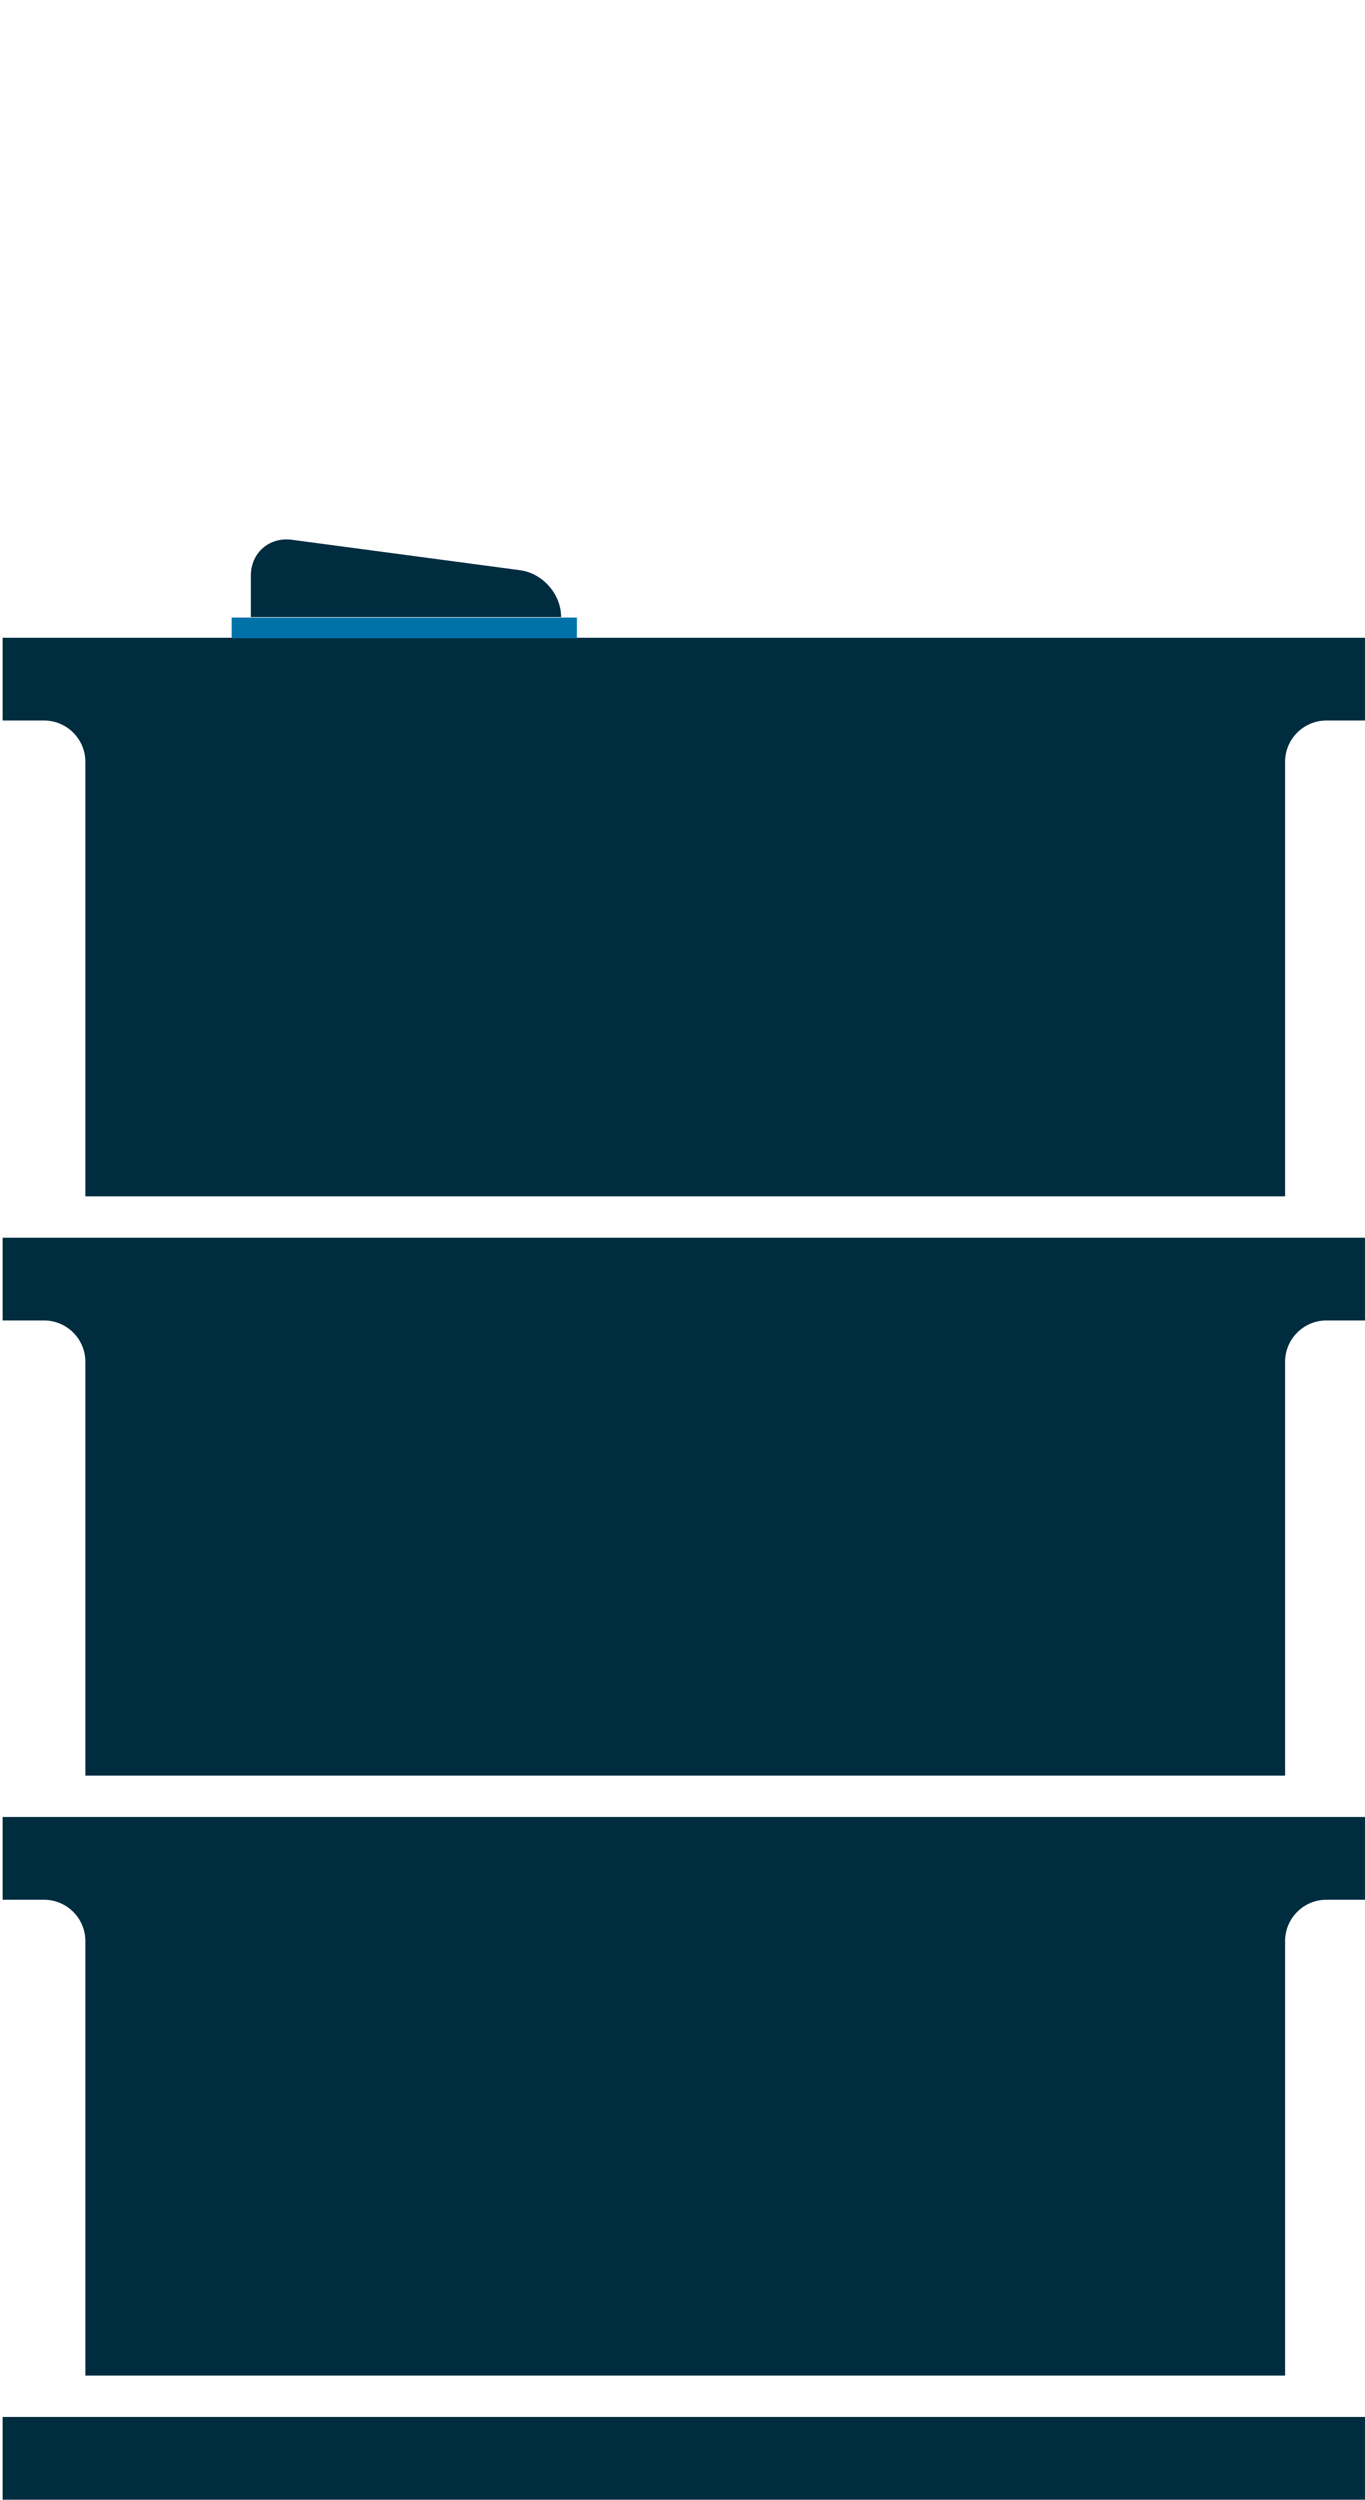
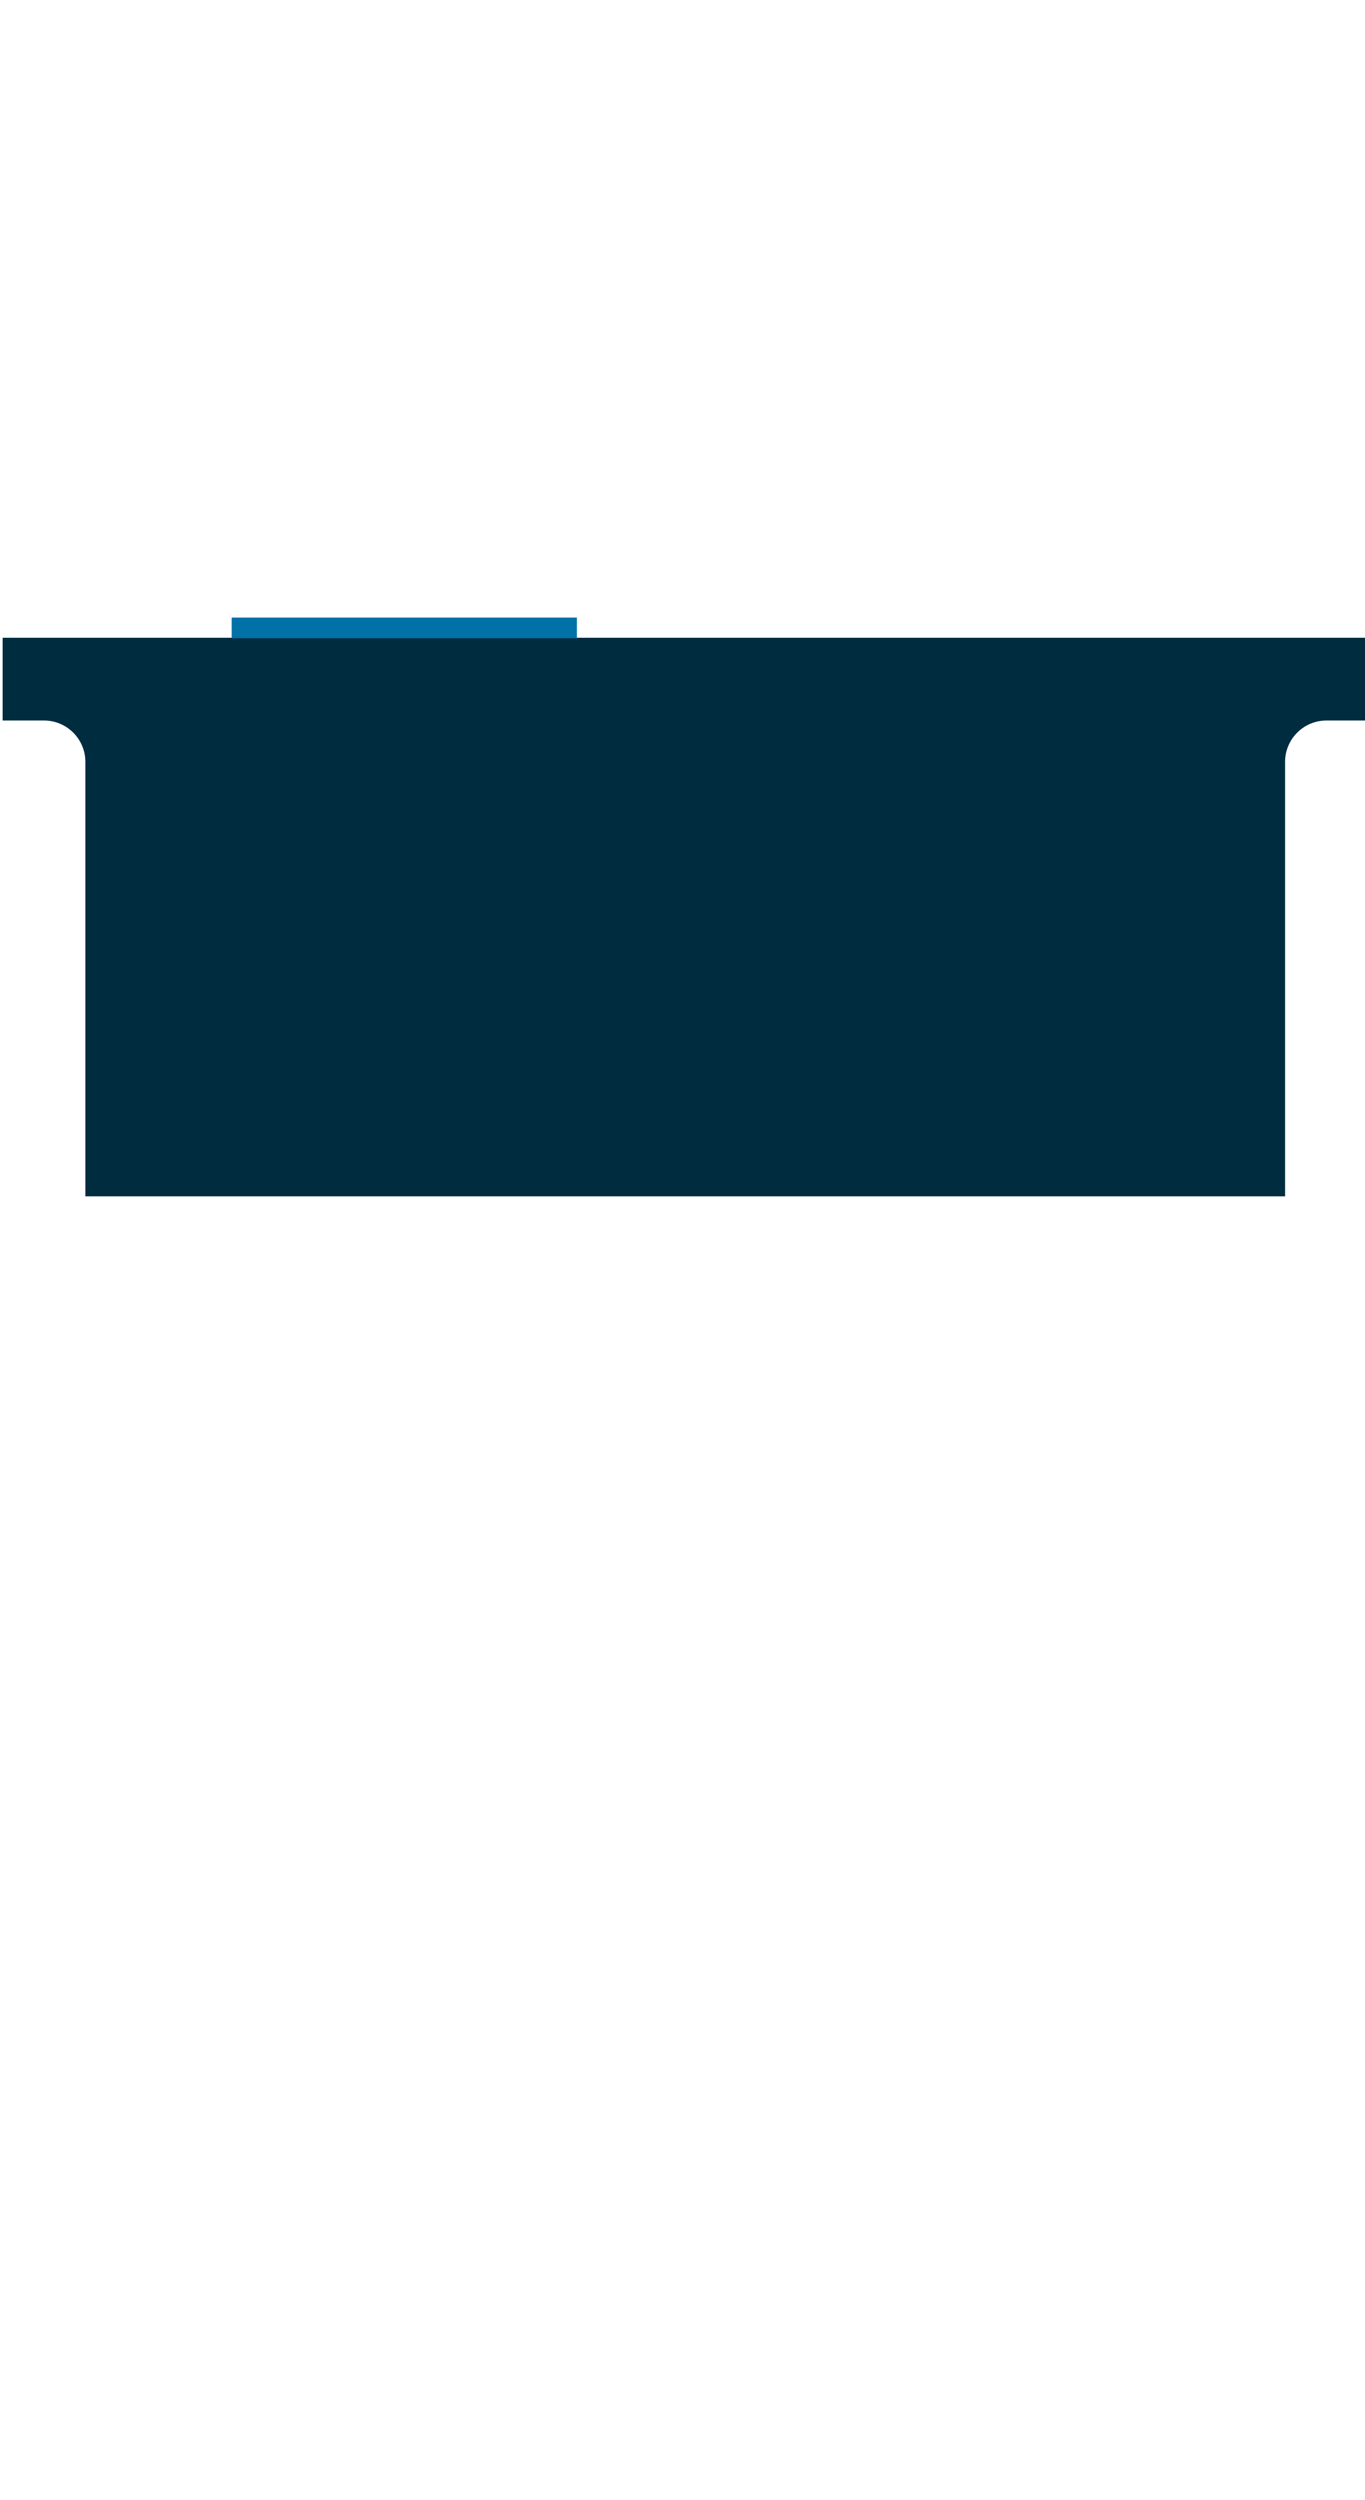
<svg xmlns="http://www.w3.org/2000/svg" version="1.1" id="Layer_1" x="0px" y="0px" width="144.324px" height="264.277px" viewBox="0 0 144.324 264.277" enable-background="new 0 0 144.324 264.277" xml:space="preserve">
  <g id="g7814" transform="translate(-1186.942,-40.808)">
    <g id="g7810" transform="matrix(0.997,0,0,0.997,-707.868,464.021)">
-       <rect id="rect7800" x="1900.79" y="-168.211" fill="#002C40" width="144.78" height="8.774" />
-       <path id="path7802" fill="#002C40" d="M1909.565-231.826h-8.775v8.774h4.387c2.422,0,4.388,1.966,4.388,4.389v46.066h127.231    v-46.066c0-2.424,1.964-4.389,4.387-4.389h4.387v-8.774h-8.774H1909.565z" />
      <path id="path7804" fill="#002C40" d="M1900.79-356.864v8.775h4.387c2.422,0,4.388,1.965,4.388,4.387v46.068h127.23v-46.068    c0-2.422,1.965-4.387,4.387-4.387h4.387v-8.775H1900.79z" />
-       <path id="path7806" fill="#002C40" d="M1909.565-293.248h-8.775v8.774h4.387c2.422,0,4.388,1.966,4.388,4.387v43.873h127.231    v-43.873c0-2.422,1.964-4.387,4.387-4.387h4.387v-8.774h-8.774H1909.565z" />
-       <path id="path7808" fill="#002C40" d="M1955.67-364.024l-24.209-3.229c-2.399-0.32-4.348,1.387-4.348,3.808v4.387h32.905    C1960.018-361.479,1958.07-363.704,1955.67-364.024z" />
    </g>
  </g>
  <rect x="24.496" y="65.284" fill="#0072A7" width="36.5" height="2.188" />
</svg>